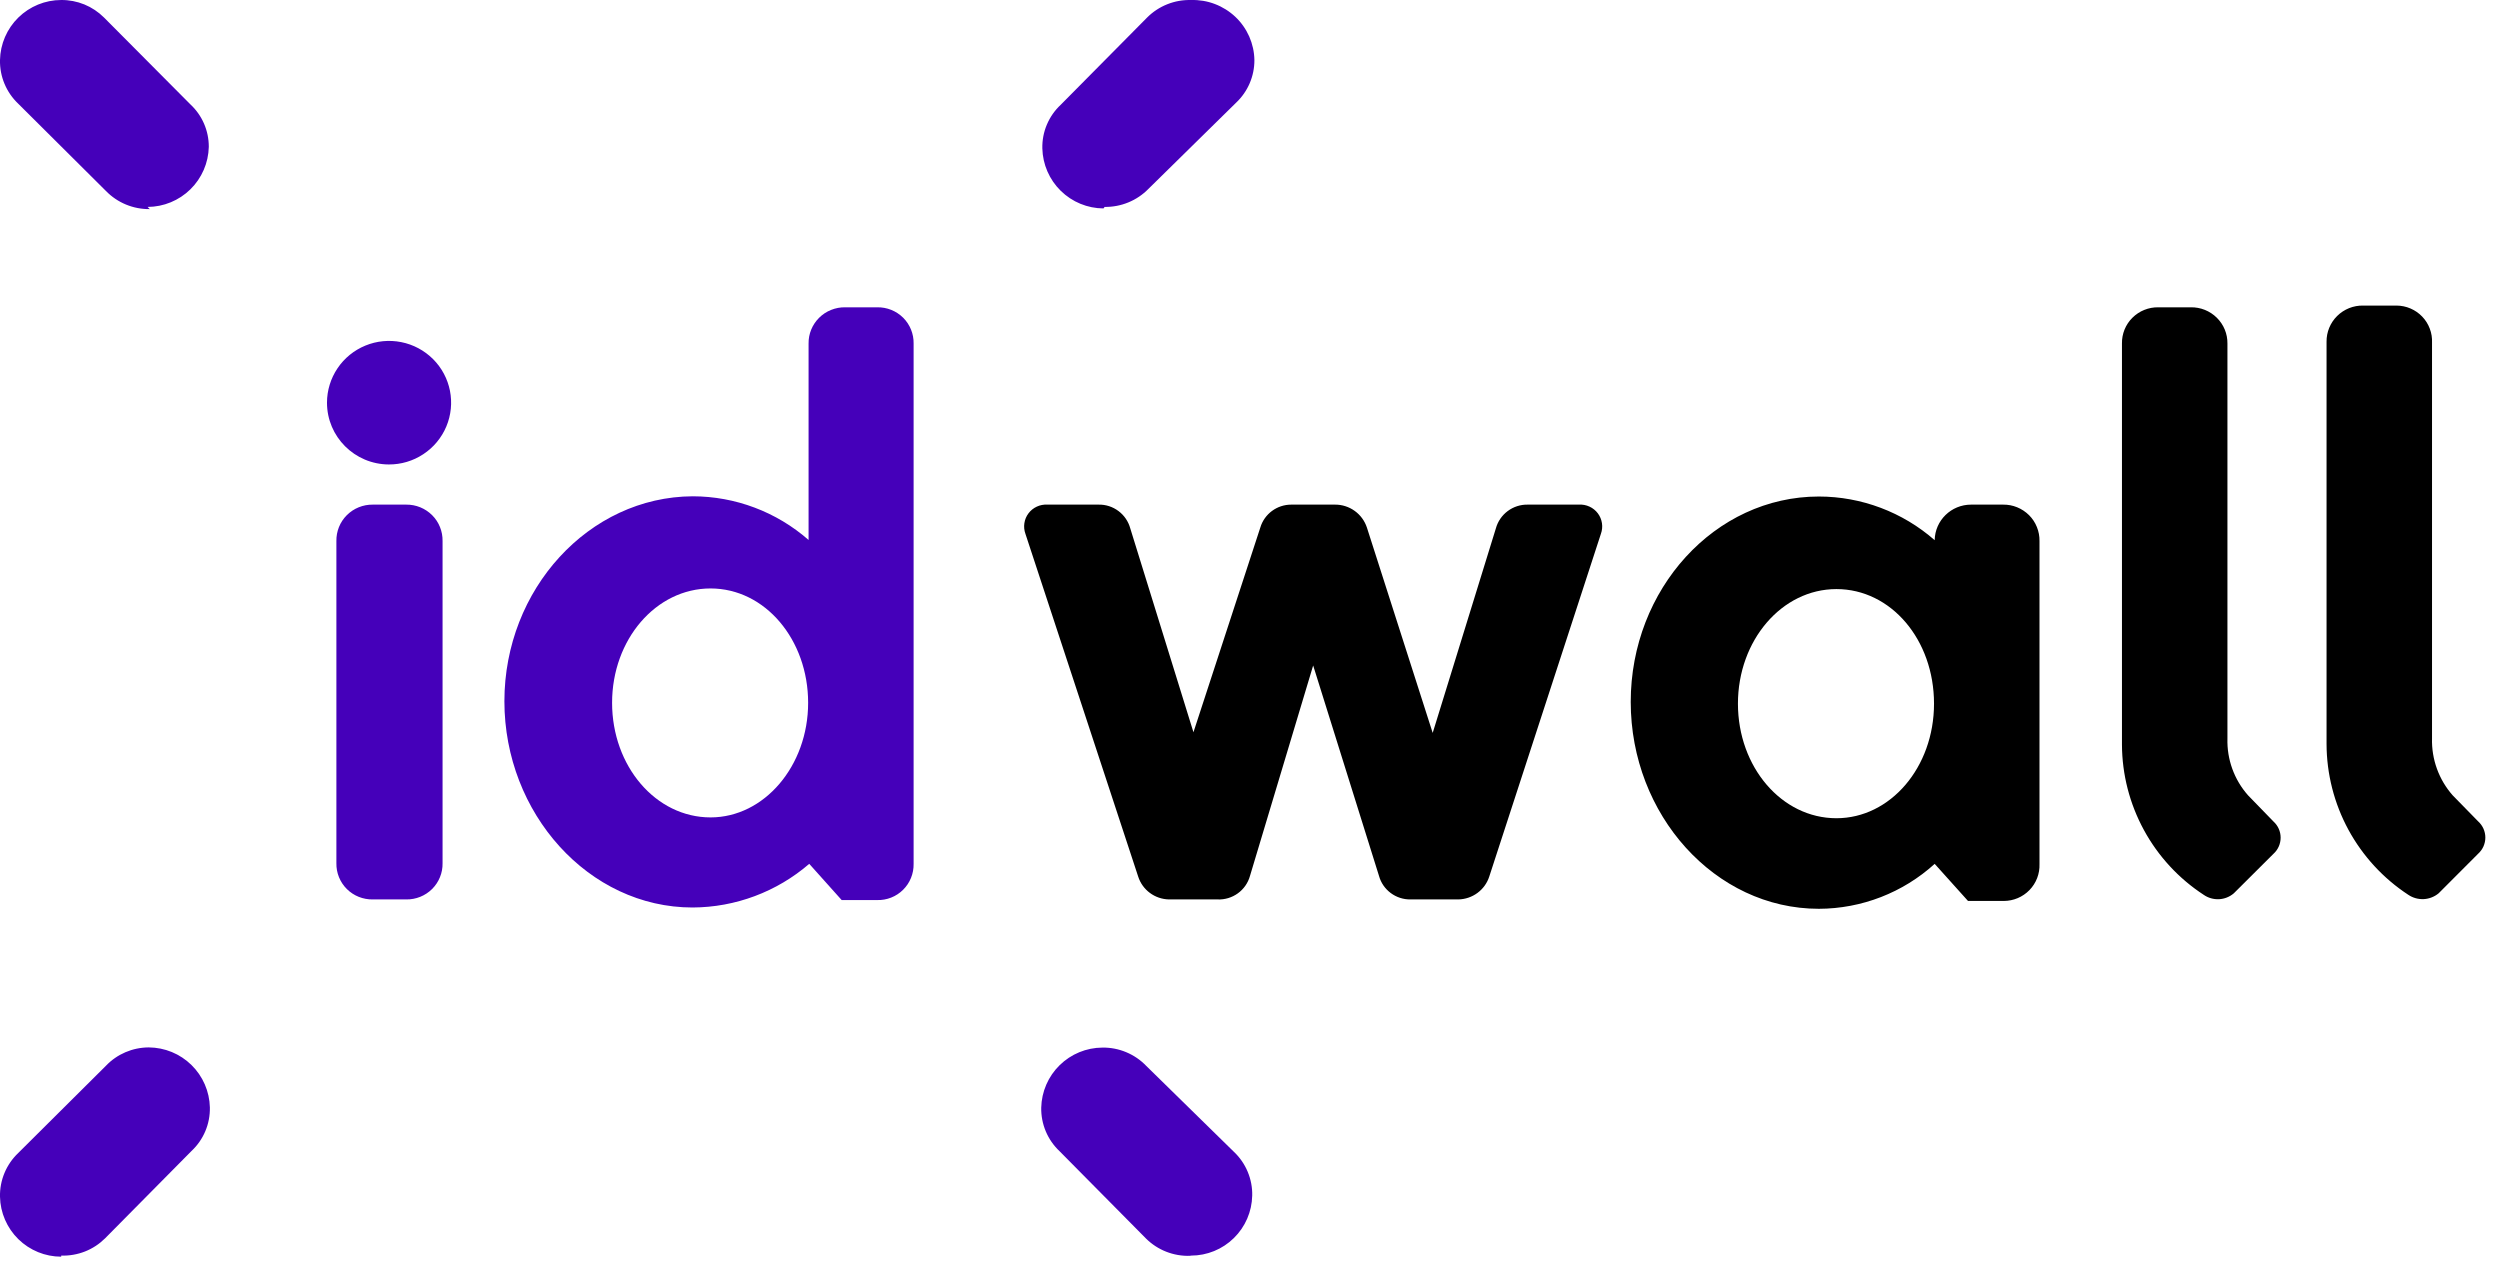
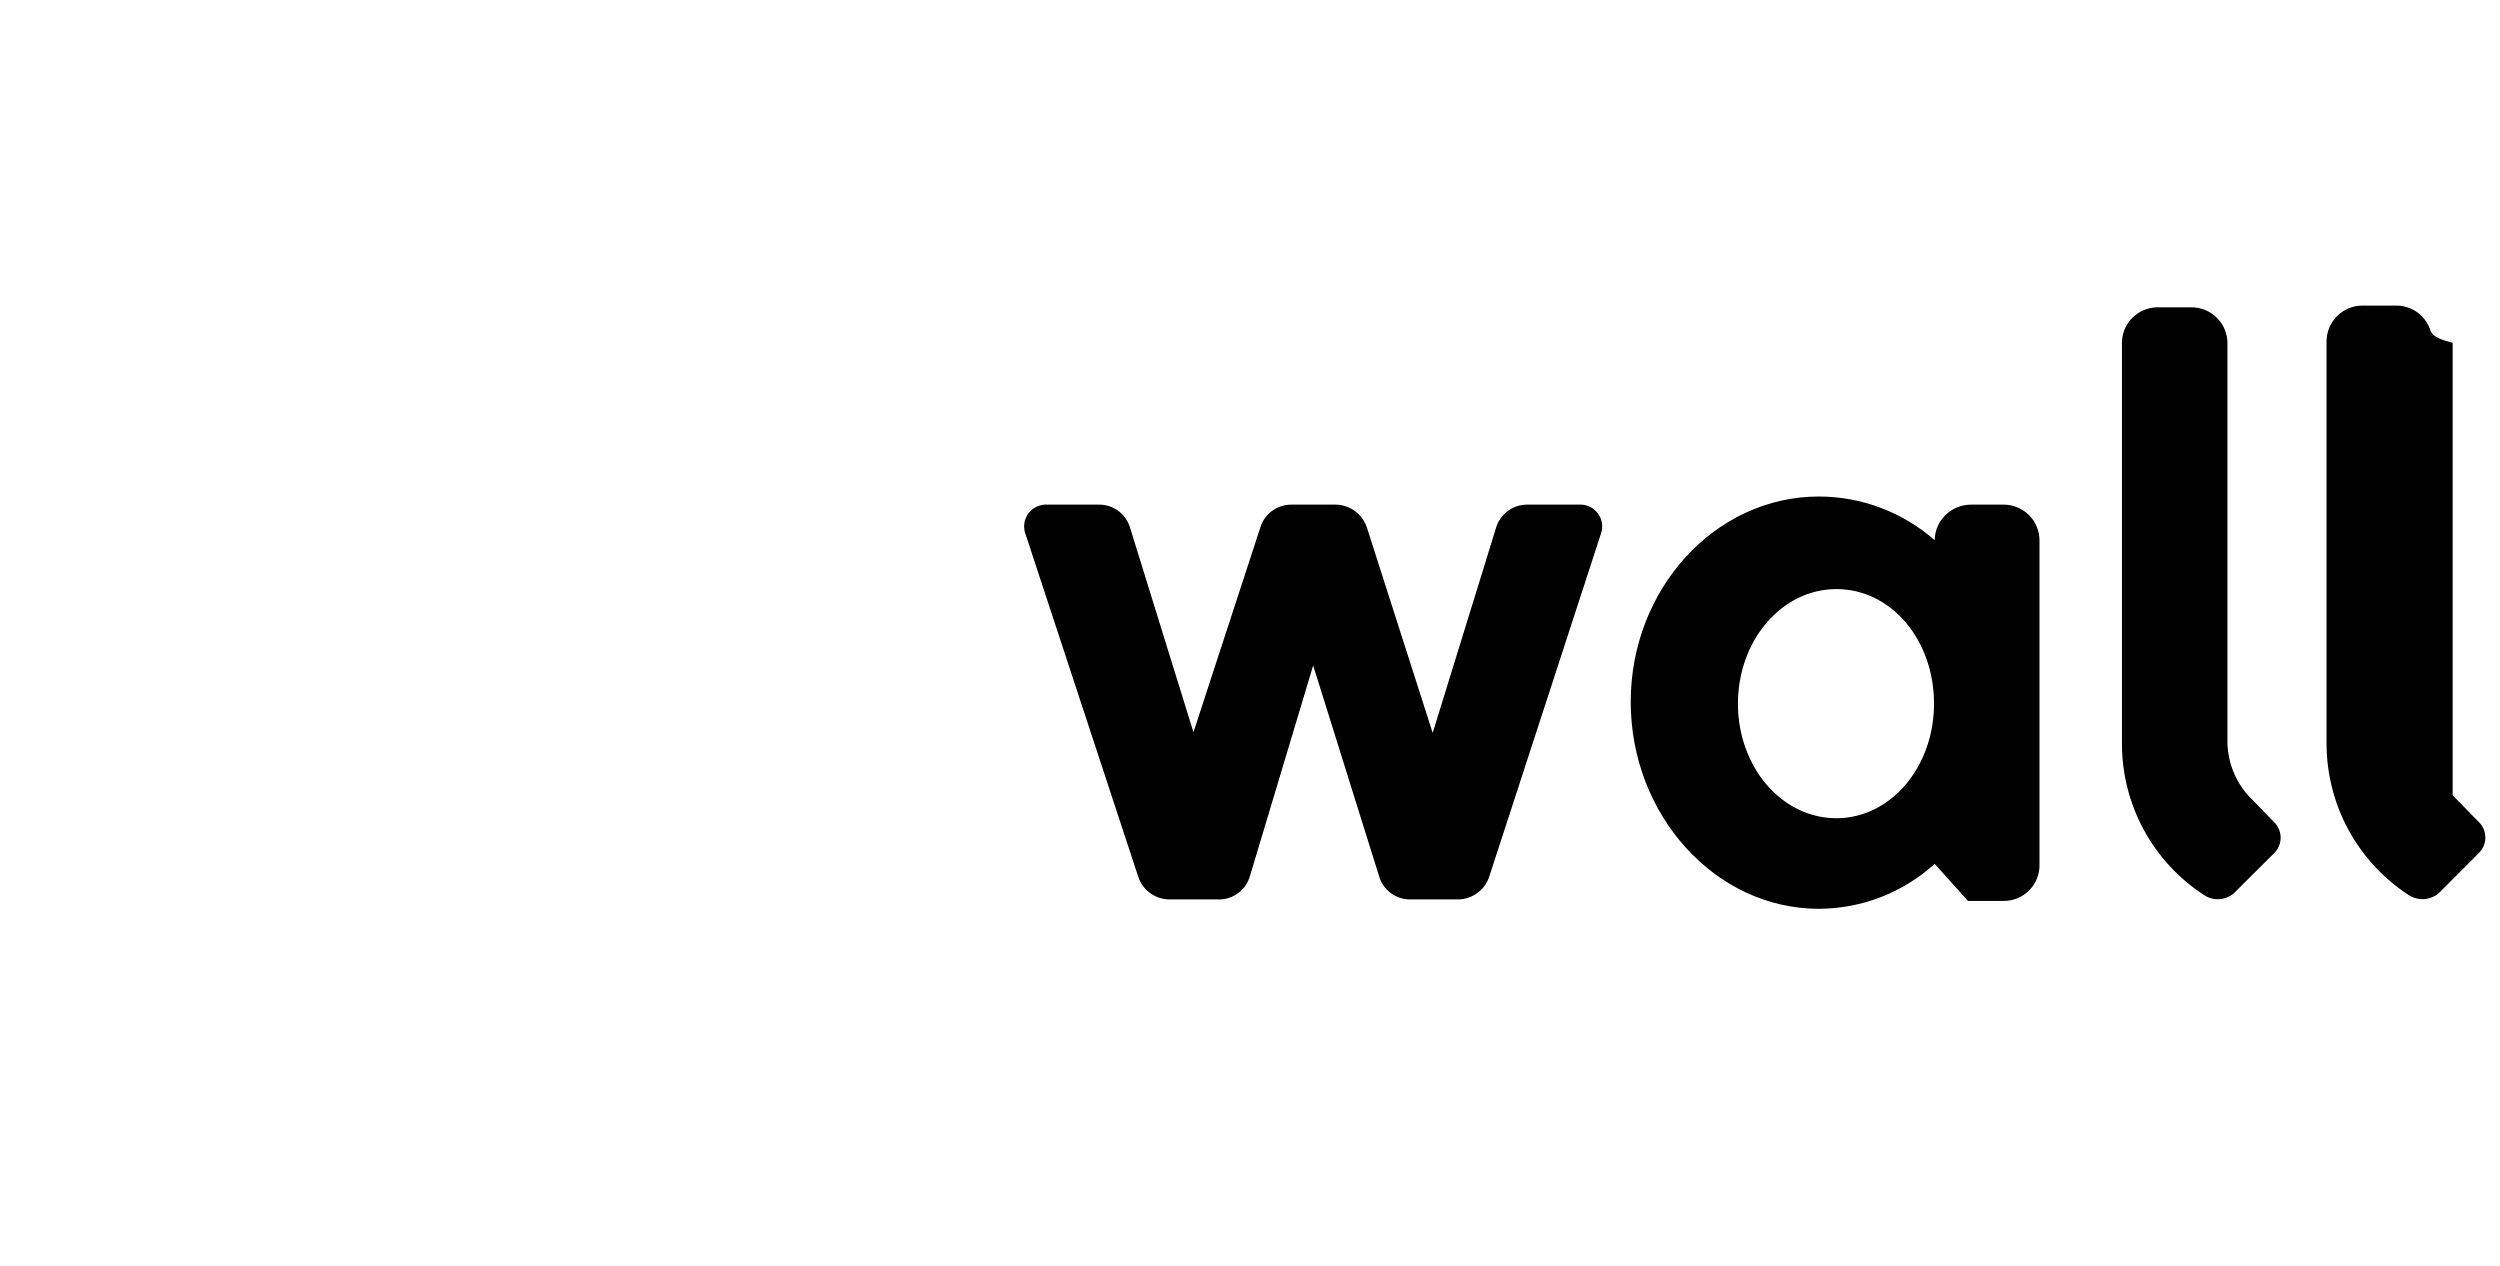
<svg xmlns="http://www.w3.org/2000/svg" width="79" height="40" viewBox="0 0 79 40" fill="none">
-   <path d="M76.104 28.277C76.247 28.373 76.418 28.42 76.59 28.412C76.762 28.403 76.927 28.339 77.06 28.229L78.307 26.98C78.379 26.915 78.437 26.836 78.477 26.748C78.516 26.659 78.537 26.563 78.537 26.466C78.537 26.369 78.516 26.274 78.477 26.185C78.437 26.097 78.379 26.017 78.307 25.953L77.504 25.132C77.067 24.636 76.834 23.993 76.852 23.332V10.829C76.859 10.678 76.835 10.527 76.781 10.385C76.728 10.244 76.647 10.114 76.542 10.005C76.437 9.895 76.311 9.808 76.171 9.748C76.032 9.688 75.882 9.657 75.73 9.656H74.676C74.524 9.653 74.373 9.681 74.232 9.737C74.091 9.794 73.962 9.878 73.854 9.985C73.636 10.201 73.515 10.495 73.519 10.801V23.511C73.522 24.457 73.759 25.388 74.21 26.22C74.662 27.052 75.312 27.759 76.104 28.277ZM69.638 28.277C69.779 28.375 69.949 28.423 70.121 28.415C70.293 28.406 70.457 28.341 70.588 28.229L71.842 26.98C71.913 26.916 71.97 26.837 72.009 26.749C72.048 26.661 72.068 26.566 72.068 26.47C72.068 26.374 72.048 26.279 72.009 26.191C71.97 26.103 71.913 26.024 71.842 25.96L71.038 25.132C70.601 24.639 70.368 23.998 70.387 23.339V10.856C70.391 10.55 70.27 10.256 70.051 10.04C69.943 9.933 69.814 9.849 69.673 9.792C69.532 9.736 69.381 9.708 69.229 9.711H68.204C68.052 9.708 67.901 9.736 67.76 9.793C67.62 9.849 67.492 9.934 67.384 10.041C67.167 10.256 67.048 10.551 67.054 10.856V23.532C67.058 24.475 67.297 25.402 67.748 26.23C68.199 27.058 68.848 27.762 69.638 28.277ZM49.895 15.946H48.274C48.047 15.942 47.825 16.014 47.643 16.15C47.461 16.286 47.329 16.479 47.269 16.698L45.273 23.16L43.194 16.67C43.124 16.459 42.99 16.275 42.809 16.145C42.629 16.015 42.411 15.945 42.189 15.946H40.803C40.353 15.946 39.955 16.24 39.826 16.67L37.713 23.139L35.717 16.698C35.657 16.478 35.526 16.285 35.344 16.149C35.162 16.012 34.939 15.941 34.712 15.946H33.097C32.982 15.939 32.868 15.961 32.764 16.009C32.66 16.057 32.569 16.13 32.5 16.222C32.431 16.313 32.386 16.421 32.37 16.534C32.353 16.647 32.365 16.762 32.404 16.87L35.966 27.698C36.101 28.123 36.495 28.415 36.943 28.422H38.468C38.945 28.445 39.374 28.135 39.5 27.677L41.496 21.029L43.576 27.677C43.698 28.122 44.109 28.429 44.573 28.422H46.083C46.532 28.413 46.925 28.122 47.061 27.698L50.588 16.87C50.627 16.762 50.639 16.647 50.622 16.534C50.605 16.421 50.561 16.313 50.492 16.222C50.423 16.13 50.332 16.057 50.228 16.009C50.124 15.961 50.01 15.939 49.895 15.946ZM63.318 15.946H62.286C61.658 15.946 61.146 16.446 61.136 17.07C60.123 16.182 58.823 15.691 57.476 15.69C54.192 15.69 51.531 18.615 51.531 22.18C51.531 25.746 54.191 28.718 57.476 28.718C58.83 28.714 60.134 28.208 61.136 27.298L62.189 28.47H63.319C63.625 28.47 63.919 28.346 64.132 28.126C64.345 27.906 64.459 27.61 64.448 27.304V17.098C64.451 16.946 64.423 16.796 64.366 16.655C64.31 16.514 64.225 16.386 64.118 16.279C64.01 16.172 63.882 16.087 63.742 16.03C63.601 15.972 63.45 15.944 63.298 15.946M58.031 25.856C56.298 25.856 54.919 24.236 54.919 22.236C54.919 20.236 56.305 18.615 58.031 18.615C59.756 18.615 61.115 20.215 61.115 22.235C61.115 24.256 59.729 25.856 58.031 25.856Z" fill="black" />
-   <path d="M27.72 9.711H26.708C26.556 9.708 26.405 9.736 26.264 9.793C26.122 9.849 25.994 9.933 25.886 10.04C25.668 10.256 25.546 10.55 25.551 10.856V17.063C24.538 16.175 23.238 15.685 21.891 15.683C18.607 15.698 15.939 18.622 15.939 22.16C15.939 25.698 18.6 28.677 21.885 28.677C23.239 28.672 24.547 28.182 25.572 27.297L26.597 28.442H27.72C27.872 28.446 28.022 28.419 28.163 28.363C28.304 28.307 28.432 28.223 28.539 28.116C28.647 28.009 28.732 27.881 28.788 27.741C28.845 27.6 28.873 27.45 28.87 27.298V10.856C28.876 10.551 28.756 10.256 28.54 10.04C28.432 9.933 28.304 9.849 28.163 9.792C28.023 9.736 27.872 9.708 27.72 9.711ZM22.453 25.83C20.721 25.83 19.342 24.209 19.342 22.209C19.342 20.209 20.728 18.595 22.453 18.595C24.179 18.595 25.537 20.215 25.537 22.209C25.537 24.202 24.151 25.83 22.453 25.83ZM12.287 14.677C12.675 14.679 13.054 14.566 13.377 14.352C13.701 14.139 13.954 13.834 14.104 13.477C14.41 12.747 14.244 11.907 13.684 11.347C13.409 11.073 13.059 10.886 12.679 10.811C12.298 10.735 11.904 10.773 11.545 10.921C11.187 11.068 10.88 11.318 10.665 11.639C10.449 11.96 10.333 12.338 10.333 12.725C10.333 13.8 11.207 14.673 12.287 14.677ZM11.781 28.422H12.835C13.141 28.427 13.437 28.309 13.655 28.092C13.762 27.985 13.847 27.858 13.903 27.718C13.96 27.578 13.988 27.428 13.985 27.277V17.097C13.988 16.946 13.96 16.795 13.903 16.654C13.847 16.514 13.762 16.386 13.655 16.279C13.547 16.172 13.419 16.087 13.279 16.03C13.138 15.973 12.987 15.944 12.835 15.946H11.78C11.628 15.944 11.477 15.973 11.336 16.03C11.195 16.087 11.068 16.172 10.96 16.279C10.853 16.386 10.768 16.514 10.711 16.655C10.655 16.796 10.627 16.946 10.63 17.098V27.277C10.624 27.582 10.743 27.877 10.96 28.093C11.177 28.309 11.473 28.427 11.78 28.422M37.636 39.677C38.142 39.677 38.629 39.478 38.99 39.123C39.352 38.769 39.56 38.286 39.57 37.78C39.576 37.523 39.527 37.267 39.428 37.03C39.329 36.792 39.182 36.578 38.995 36.401L36.223 33.684C36.044 33.497 35.829 33.35 35.59 33.25C35.352 33.15 35.095 33.1 34.837 33.104C34.331 33.106 33.846 33.306 33.485 33.66C33.124 34.014 32.915 34.495 32.903 35.001C32.893 35.522 33.104 36.023 33.485 36.381L36.215 39.139C36.582 39.503 37.084 39.7 37.602 39.684M34.906 6.539C35.427 6.546 35.929 6.339 36.292 5.967L39.064 3.242C39.434 2.892 39.641 2.405 39.639 1.898C39.635 1.642 39.579 1.389 39.476 1.154C39.372 0.92 39.223 0.708 39.037 0.532C38.85 0.356 38.63 0.218 38.39 0.127C38.15 0.035 37.894 -0.007 37.637 0.001C37.38 -0.006 37.125 0.039 36.887 0.134C36.648 0.229 36.431 0.372 36.25 0.553L33.52 3.31C33.331 3.486 33.181 3.7 33.081 3.938C32.98 4.175 32.932 4.432 32.938 4.69C32.95 5.195 33.159 5.676 33.52 6.03C33.881 6.384 34.365 6.584 34.871 6.586M4.664 6.539C5.17 6.537 5.655 6.337 6.016 5.983C6.377 5.629 6.586 5.148 6.598 4.642C6.599 4.39 6.548 4.14 6.448 3.909C6.348 3.678 6.201 3.47 6.016 3.298L3.286 0.553C3.108 0.376 2.897 0.235 2.665 0.14C2.433 0.046 2.184 -0.002 1.933 7.69997e-05C1.427 0.001 0.941 0.2 0.579 0.555C0.218 0.909 0.01 1.392 -7.49809e-05 1.898C-0.011 2.418 0.198 2.918 0.576 3.277L3.348 6.035C3.711 6.408 4.212 6.615 4.734 6.608M1.934 39.677C2.19 39.685 2.445 39.641 2.683 39.548C2.922 39.454 3.138 39.312 3.32 39.132L6.05 36.373C6.432 36.016 6.643 35.515 6.632 34.994C6.62 34.489 6.411 34.008 6.05 33.654C5.69 33.3 5.205 33.101 4.7 33.098C4.189 33.1 3.701 33.308 3.349 33.677L0.576 36.435C0.198 36.795 -0.011 37.295 -7.49809e-05 37.815C0.01 38.321 0.219 38.803 0.58 39.158C0.942 39.512 1.428 39.711 1.934 39.711" fill="#4500BA" />
+   <path d="M76.104 28.277C76.247 28.373 76.418 28.42 76.59 28.412C76.762 28.403 76.927 28.339 77.06 28.229L78.307 26.98C78.379 26.915 78.437 26.836 78.477 26.748C78.516 26.659 78.537 26.563 78.537 26.466C78.537 26.369 78.516 26.274 78.477 26.185C78.437 26.097 78.379 26.017 78.307 25.953L77.504 25.132V10.829C76.859 10.678 76.835 10.527 76.781 10.385C76.728 10.244 76.647 10.114 76.542 10.005C76.437 9.895 76.311 9.808 76.171 9.748C76.032 9.688 75.882 9.657 75.73 9.656H74.676C74.524 9.653 74.373 9.681 74.232 9.737C74.091 9.794 73.962 9.878 73.854 9.985C73.636 10.201 73.515 10.495 73.519 10.801V23.511C73.522 24.457 73.759 25.388 74.21 26.22C74.662 27.052 75.312 27.759 76.104 28.277ZM69.638 28.277C69.779 28.375 69.949 28.423 70.121 28.415C70.293 28.406 70.457 28.341 70.588 28.229L71.842 26.98C71.913 26.916 71.97 26.837 72.009 26.749C72.048 26.661 72.068 26.566 72.068 26.47C72.068 26.374 72.048 26.279 72.009 26.191C71.97 26.103 71.913 26.024 71.842 25.96L71.038 25.132C70.601 24.639 70.368 23.998 70.387 23.339V10.856C70.391 10.55 70.27 10.256 70.051 10.04C69.943 9.933 69.814 9.849 69.673 9.792C69.532 9.736 69.381 9.708 69.229 9.711H68.204C68.052 9.708 67.901 9.736 67.76 9.793C67.62 9.849 67.492 9.934 67.384 10.041C67.167 10.256 67.048 10.551 67.054 10.856V23.532C67.058 24.475 67.297 25.402 67.748 26.23C68.199 27.058 68.848 27.762 69.638 28.277ZM49.895 15.946H48.274C48.047 15.942 47.825 16.014 47.643 16.15C47.461 16.286 47.329 16.479 47.269 16.698L45.273 23.16L43.194 16.67C43.124 16.459 42.99 16.275 42.809 16.145C42.629 16.015 42.411 15.945 42.189 15.946H40.803C40.353 15.946 39.955 16.24 39.826 16.67L37.713 23.139L35.717 16.698C35.657 16.478 35.526 16.285 35.344 16.149C35.162 16.012 34.939 15.941 34.712 15.946H33.097C32.982 15.939 32.868 15.961 32.764 16.009C32.66 16.057 32.569 16.13 32.5 16.222C32.431 16.313 32.386 16.421 32.37 16.534C32.353 16.647 32.365 16.762 32.404 16.87L35.966 27.698C36.101 28.123 36.495 28.415 36.943 28.422H38.468C38.945 28.445 39.374 28.135 39.5 27.677L41.496 21.029L43.576 27.677C43.698 28.122 44.109 28.429 44.573 28.422H46.083C46.532 28.413 46.925 28.122 47.061 27.698L50.588 16.87C50.627 16.762 50.639 16.647 50.622 16.534C50.605 16.421 50.561 16.313 50.492 16.222C50.423 16.13 50.332 16.057 50.228 16.009C50.124 15.961 50.01 15.939 49.895 15.946ZM63.318 15.946H62.286C61.658 15.946 61.146 16.446 61.136 17.07C60.123 16.182 58.823 15.691 57.476 15.69C54.192 15.69 51.531 18.615 51.531 22.18C51.531 25.746 54.191 28.718 57.476 28.718C58.83 28.714 60.134 28.208 61.136 27.298L62.189 28.47H63.319C63.625 28.47 63.919 28.346 64.132 28.126C64.345 27.906 64.459 27.61 64.448 27.304V17.098C64.451 16.946 64.423 16.796 64.366 16.655C64.31 16.514 64.225 16.386 64.118 16.279C64.01 16.172 63.882 16.087 63.742 16.03C63.601 15.972 63.45 15.944 63.298 15.946M58.031 25.856C56.298 25.856 54.919 24.236 54.919 22.236C54.919 20.236 56.305 18.615 58.031 18.615C59.756 18.615 61.115 20.215 61.115 22.235C61.115 24.256 59.729 25.856 58.031 25.856Z" fill="black" />
</svg>